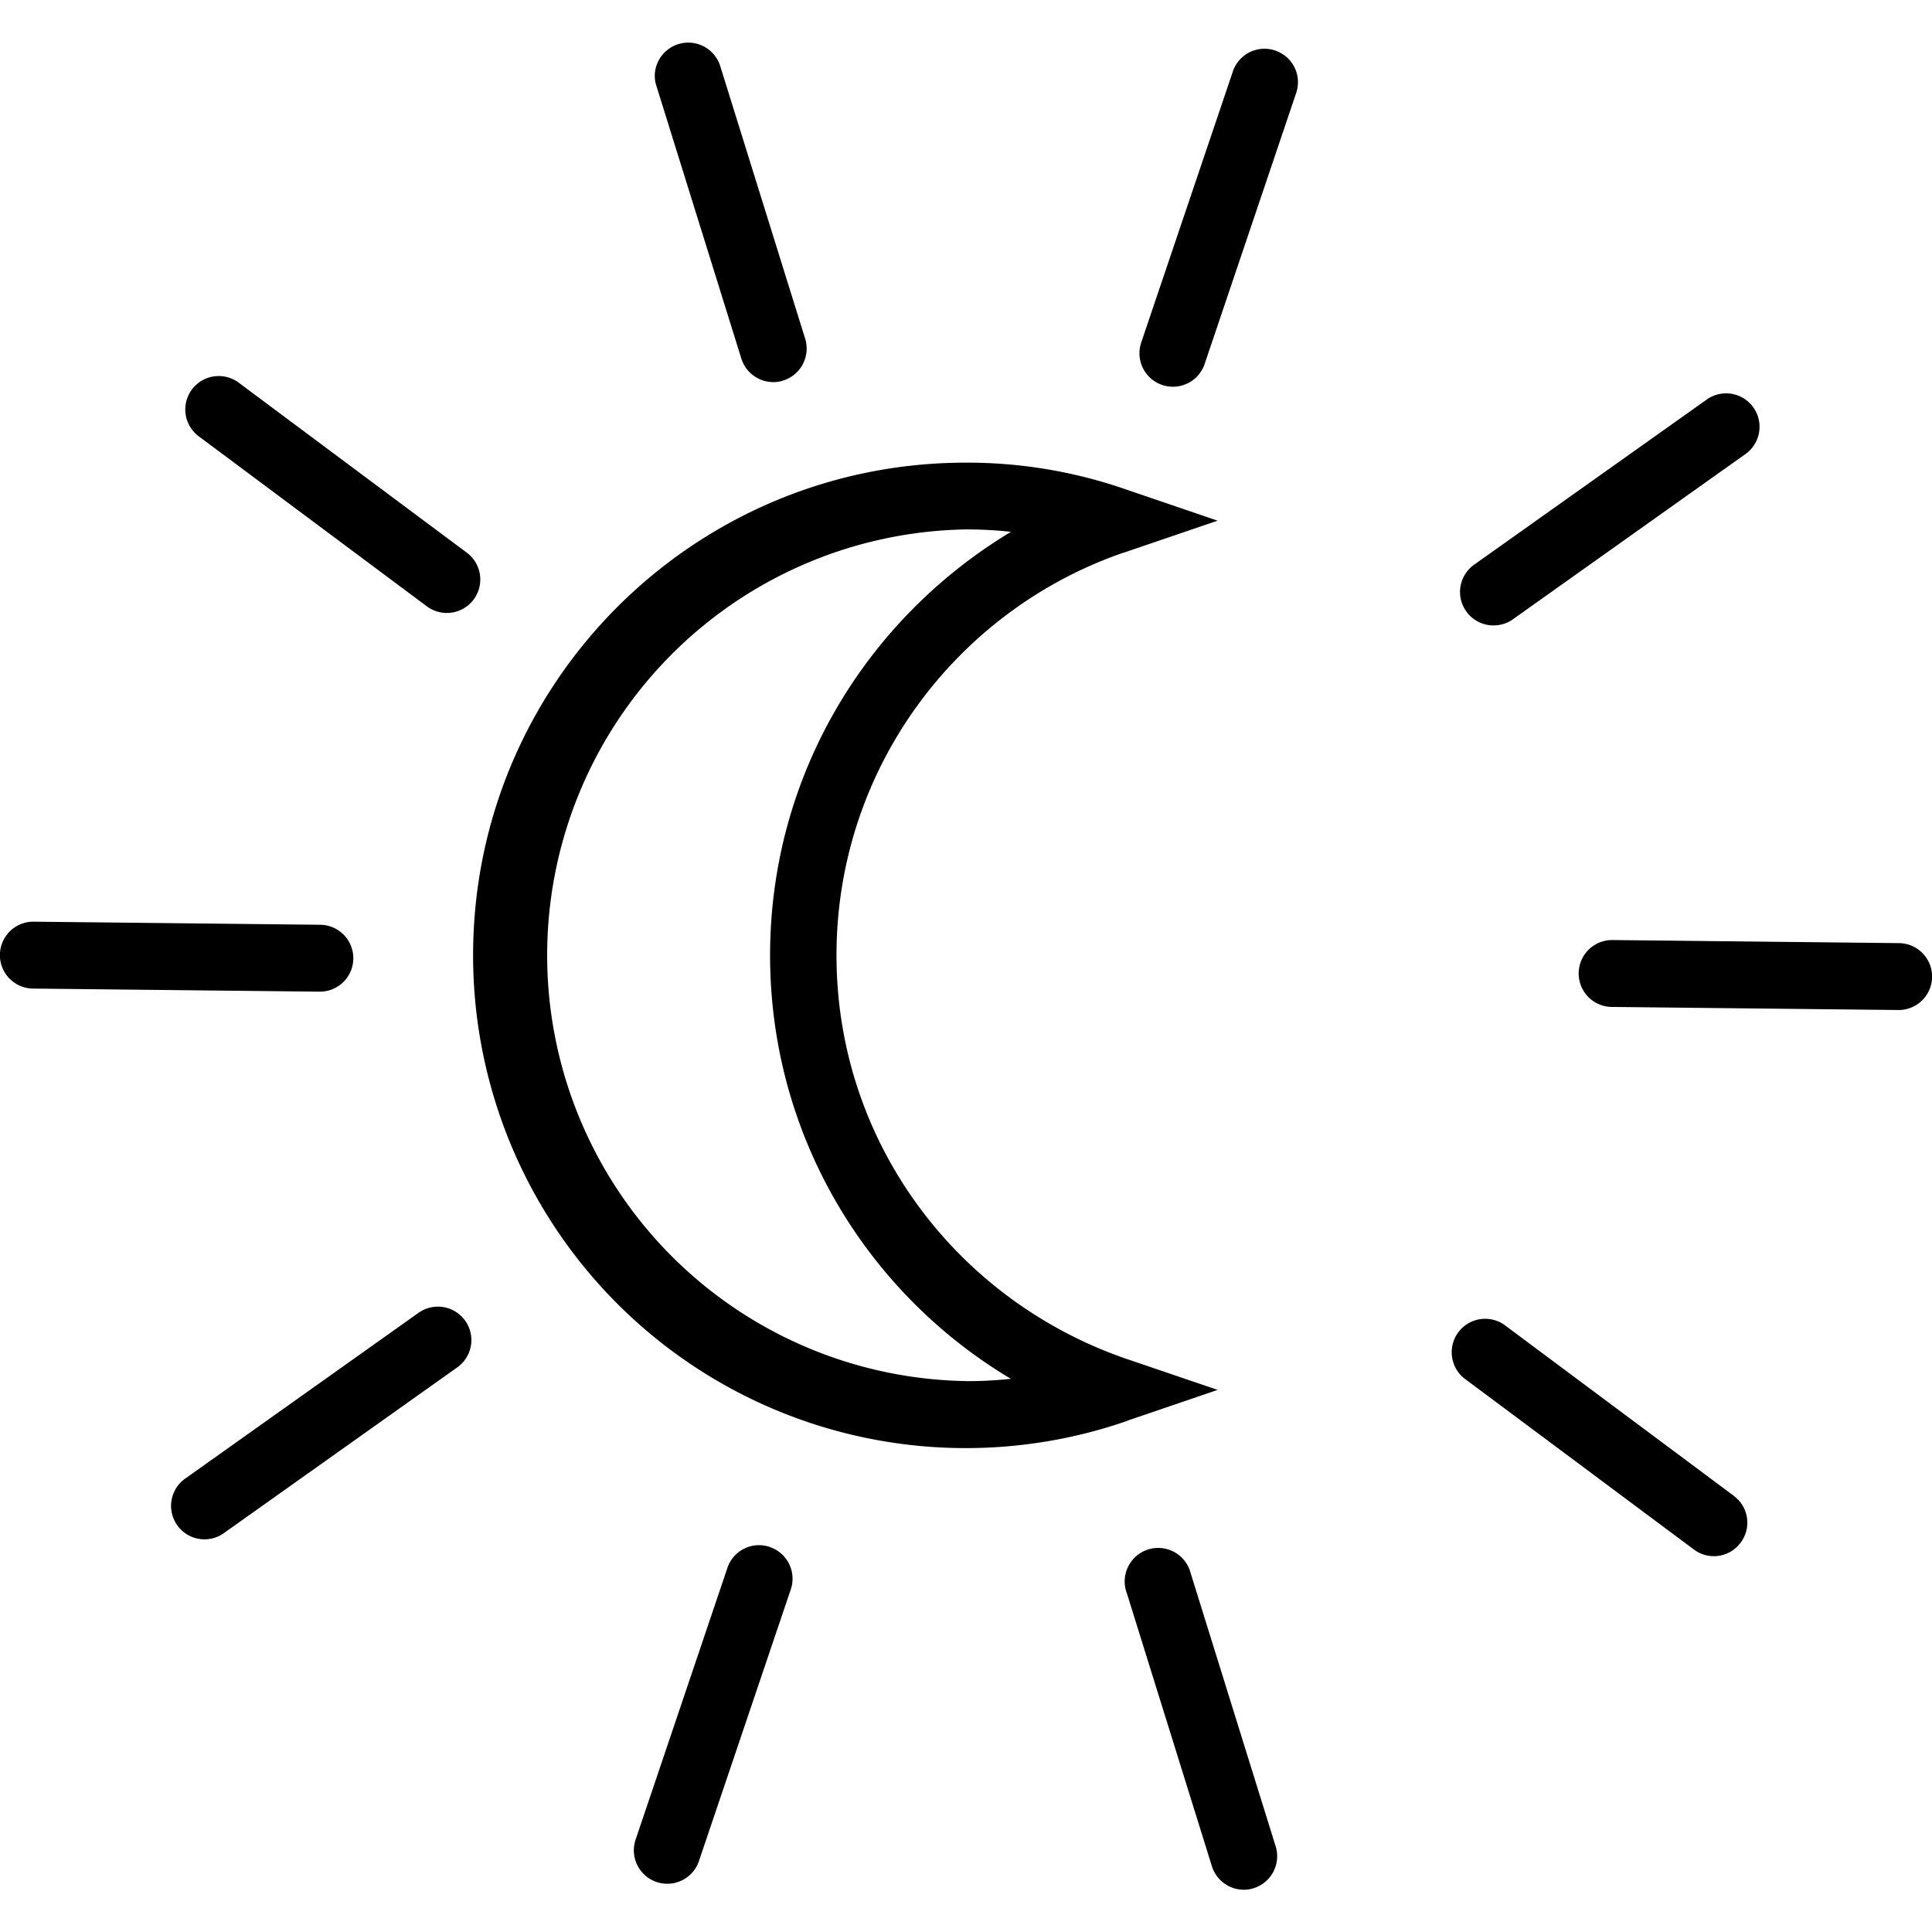
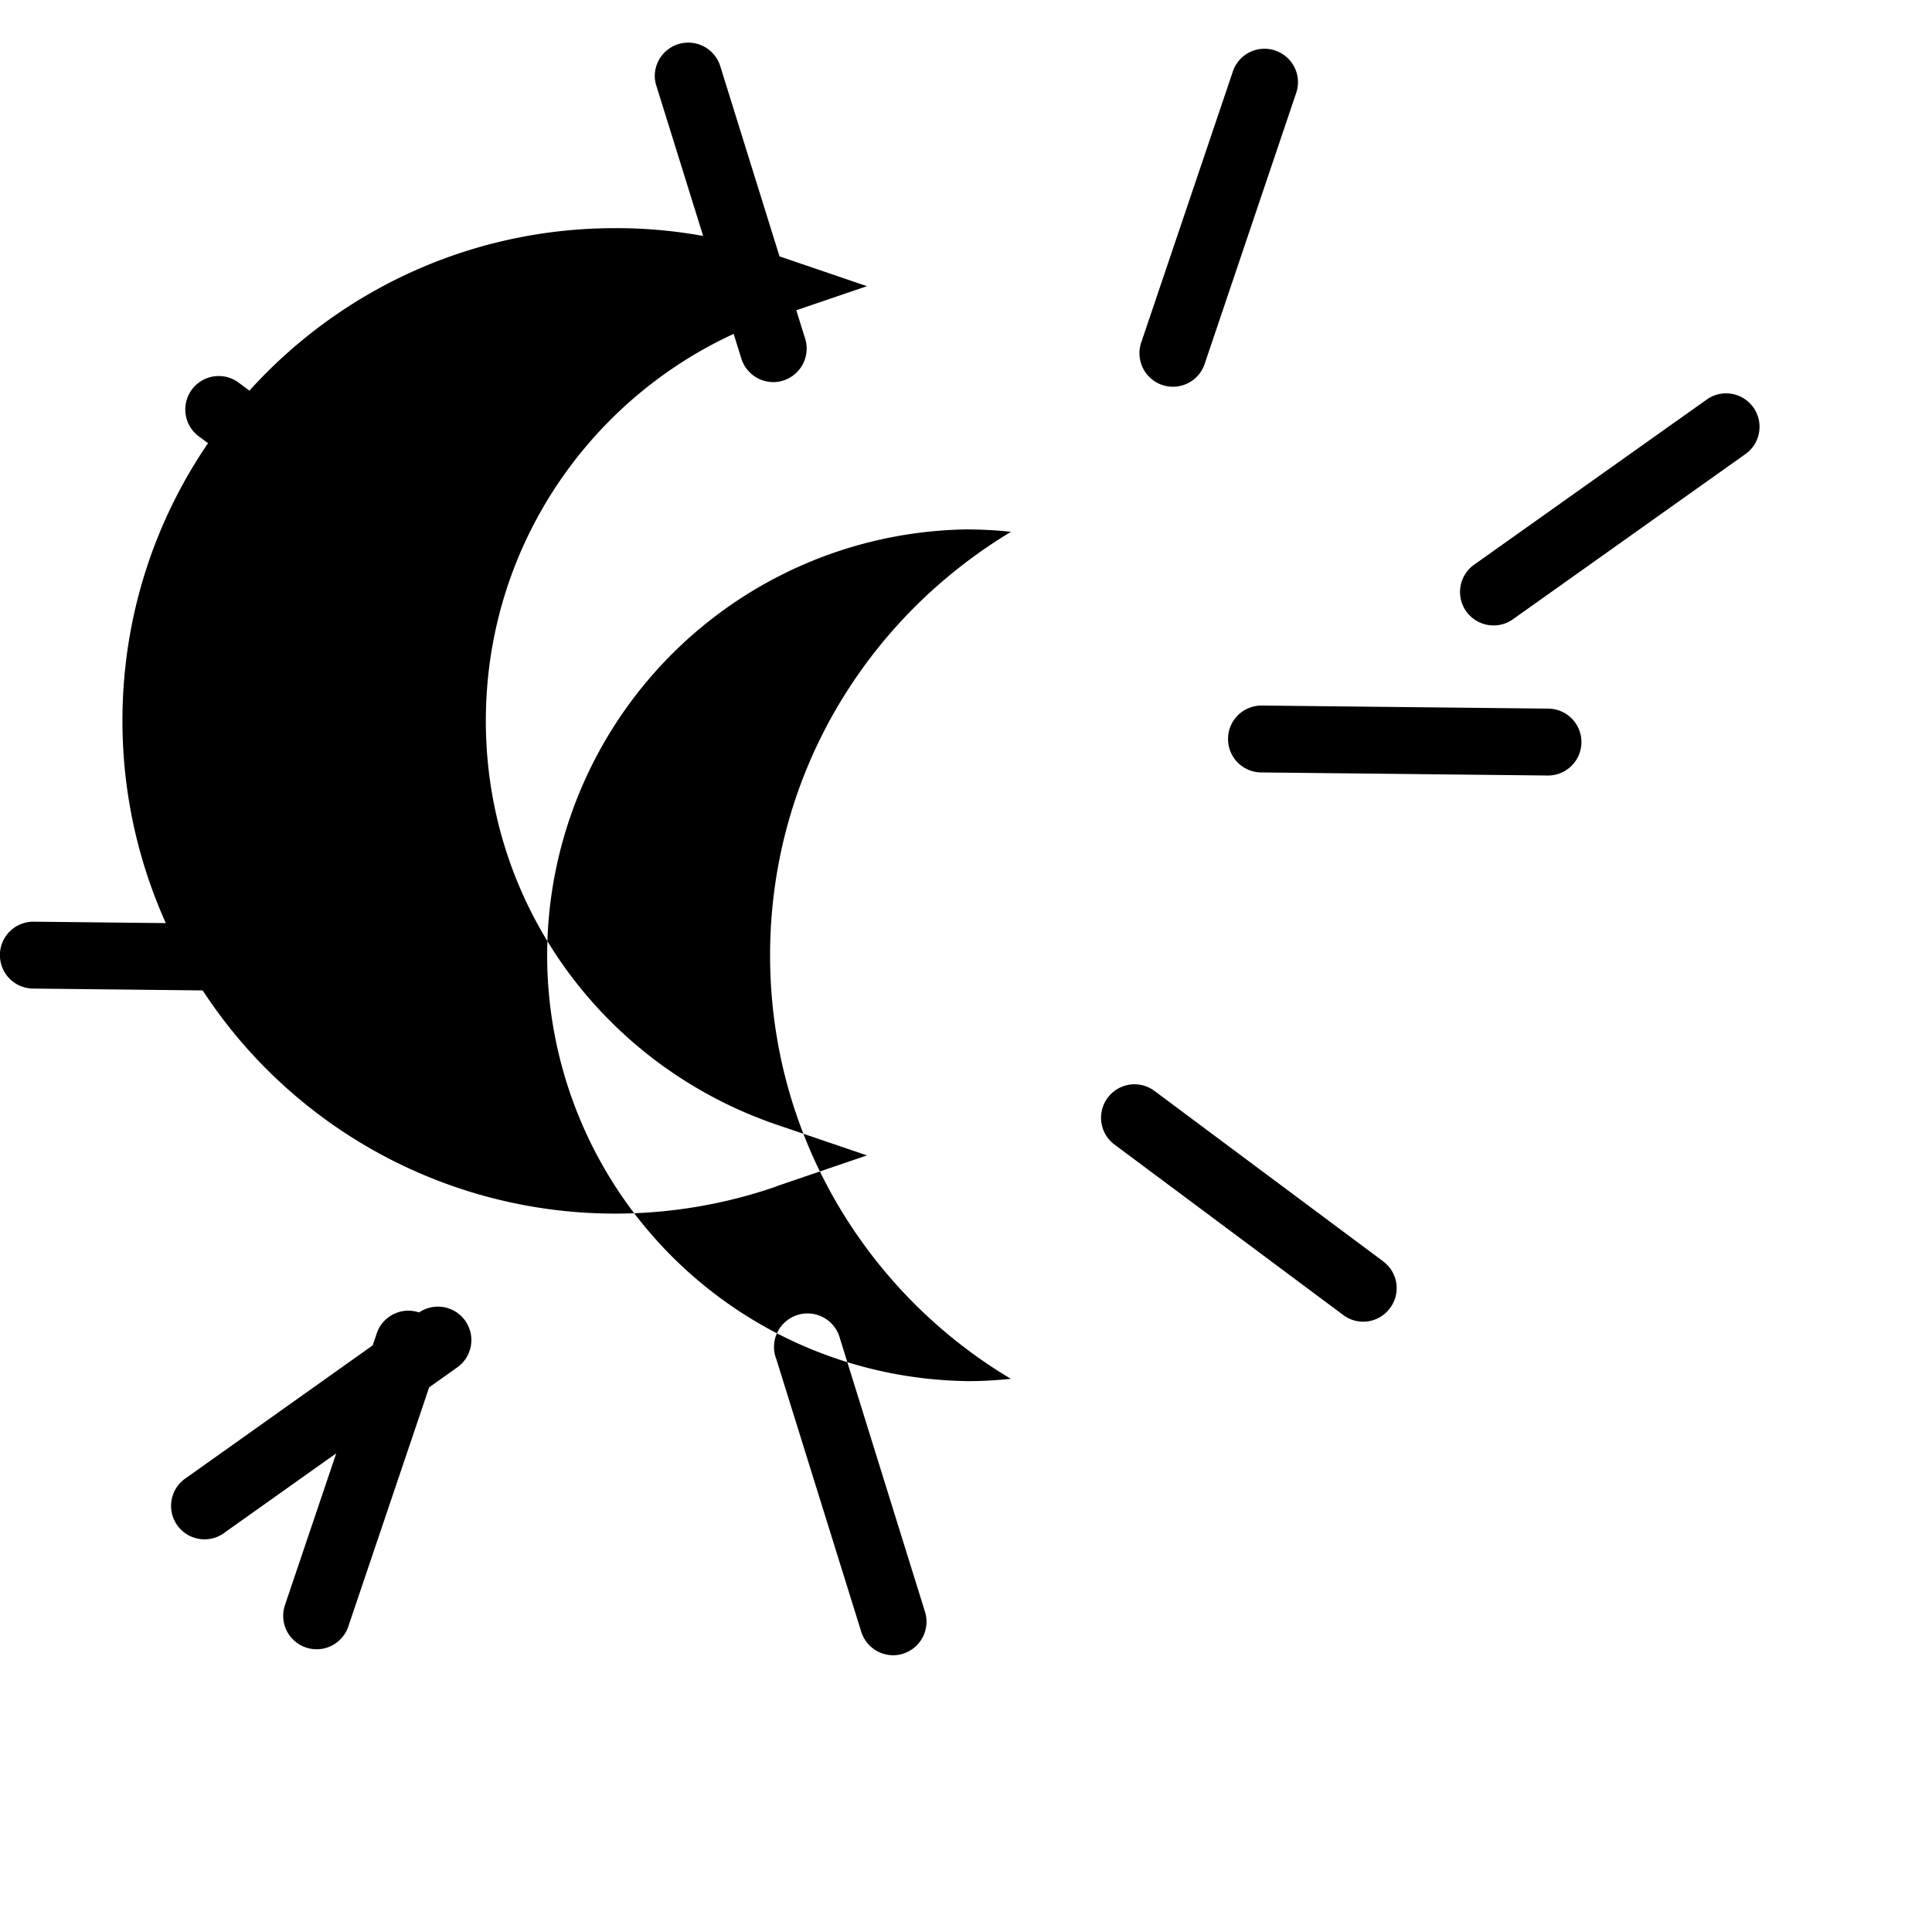
<svg xmlns="http://www.w3.org/2000/svg" width="32" height="32">
-   <path d="M24.739 10.359c.12 0 .231-.038.322-.103l-.002.001 3.862-2.744a.554.554 0 0 0-.643-.902l.002-.001-3.865 2.744a.554.554 0 0 0 .321 1.005zM21.122.837a.553.553 0 0 0-.701.343l-.001.004-1.517 4.487a.554.554 0 0 0 1.049.36l.001-.004 1.516-4.488a.552.552 0 0 0-.343-.7l-.004-.001zm-8.843 5.102a.556.556 0 0 0 .528.39h.003a.507.507 0 0 0 .166-.027l-.004.001a.555.555 0 0 0 .363-.697l.001.004-1.409-4.523a.555.555 0 0 0-1.082.166c0 .059.009.116.027.17l-.001-.004zm-8.997 1.28L7.08 10.05a.554.554 0 0 0 .666-.885l-.001-.001-3.801-2.833a.554.554 0 0 0-.666.885l.001.001zm2.011 9.206h.003a.554.554 0 0 0 .004-1.108l-4.743-.051H.554a.554.554 0 0 0-.003 1.108l4.736.051zm1.648 5.313-3.862 2.744a.554.554 0 1 0 .644.901l-.002.001 3.864-2.744a.554.554 0 0 0-.643-.902l.002-.001zm5.808 3.884a.553.553 0 0 0-.7.344l-.001.004-1.516 4.487a.554.554 0 1 0 1.048.359l.001-.004 1.517-4.487a.553.553 0 0 0-.344-.7l-.004-.001zm6.972.434a.555.555 0 1 0-1.056.336l-.001-.004 1.409 4.523a.555.555 0 0 0 .528.389h.001a.523.523 0 0 0 .168-.027l-.004.001a.555.555 0 0 0 .362-.697l.001.004zm8.997-1.28-3.798-2.83a.554.554 0 0 0-.666.885l.001.001 3.799 2.831a.55.55 0 0 0 .774-.109l.001-.001a.55.55 0 0 0-.11-.775l-.001-.001zm2.731-9.155-4.742-.051h-.003a.554.554 0 0 0-.004 1.108l4.743.051h.003a.554.554 0 0 0 .003-1.108zm-12.818 6.877c-2.802-.976-4.776-3.595-4.776-6.675s1.974-5.699 4.727-6.66l.049-.015 1.536-.524-1.536-.524a8.003 8.003 0 0 0-2.635-.437c-4.507 0-8.16 3.653-8.16 8.16a8.16 8.16 0 0 0 10.853 7.705l-.057.017 1.536-.524zM16 22.875a7.054 7.054 0 0 1-.004-14.106h.007c.261 0 .519.014.772.043l-.031-.003c-2.405 1.449-3.989 4.046-3.989 7.014s1.584 5.565 3.952 6.993l.037.021a6.6 6.6 0 0 1-.731.039H16h.001z" />
+   <path d="M24.739 10.359c.12 0 .231-.038.322-.103l-.002.001 3.862-2.744a.554.554 0 0 0-.643-.902l.002-.001-3.865 2.744a.554.554 0 0 0 .321 1.005zM21.122.837a.553.553 0 0 0-.701.343l-.001.004-1.517 4.487a.554.554 0 0 0 1.049.36l.001-.004 1.516-4.488a.552.552 0 0 0-.343-.7l-.004-.001zm-8.843 5.102a.556.556 0 0 0 .528.39h.003a.507.507 0 0 0 .166-.027l-.004.001a.555.555 0 0 0 .363-.697l.001.004-1.409-4.523a.555.555 0 0 0-1.082.166c0 .059.009.116.027.17l-.001-.004zm-8.997 1.28L7.08 10.05a.554.554 0 0 0 .666-.885l-.001-.001-3.801-2.833a.554.554 0 0 0-.666.885l.001.001zm2.011 9.206h.003a.554.554 0 0 0 .004-1.108l-4.743-.051H.554a.554.554 0 0 0-.003 1.108l4.736.051zm1.648 5.313-3.862 2.744a.554.554 0 1 0 .644.901l-.002.001 3.864-2.744a.554.554 0 0 0-.643-.902l.002-.001za.553.553 0 0 0-.7.344l-.001.004-1.516 4.487a.554.554 0 1 0 1.048.359l.001-.004 1.517-4.487a.553.553 0 0 0-.344-.7l-.004-.001zm6.972.434a.555.555 0 1 0-1.056.336l-.001-.004 1.409 4.523a.555.555 0 0 0 .528.389h.001a.523.523 0 0 0 .168-.027l-.004.001a.555.555 0 0 0 .362-.697l.001.004zm8.997-1.28-3.798-2.83a.554.554 0 0 0-.666.885l.001.001 3.799 2.831a.55.55 0 0 0 .774-.109l.001-.001a.55.55 0 0 0-.11-.775l-.001-.001zm2.731-9.155-4.742-.051h-.003a.554.554 0 0 0-.004 1.108l4.743.051h.003a.554.554 0 0 0 .003-1.108zm-12.818 6.877c-2.802-.976-4.776-3.595-4.776-6.675s1.974-5.699 4.727-6.66l.049-.015 1.536-.524-1.536-.524a8.003 8.003 0 0 0-2.635-.437c-4.507 0-8.16 3.653-8.16 8.16a8.16 8.16 0 0 0 10.853 7.705l-.057.017 1.536-.524zM16 22.875a7.054 7.054 0 0 1-.004-14.106h.007c.261 0 .519.014.772.043l-.031-.003c-2.405 1.449-3.989 4.046-3.989 7.014s1.584 5.565 3.952 6.993l.037.021a6.6 6.6 0 0 1-.731.039H16h.001z" />
</svg>